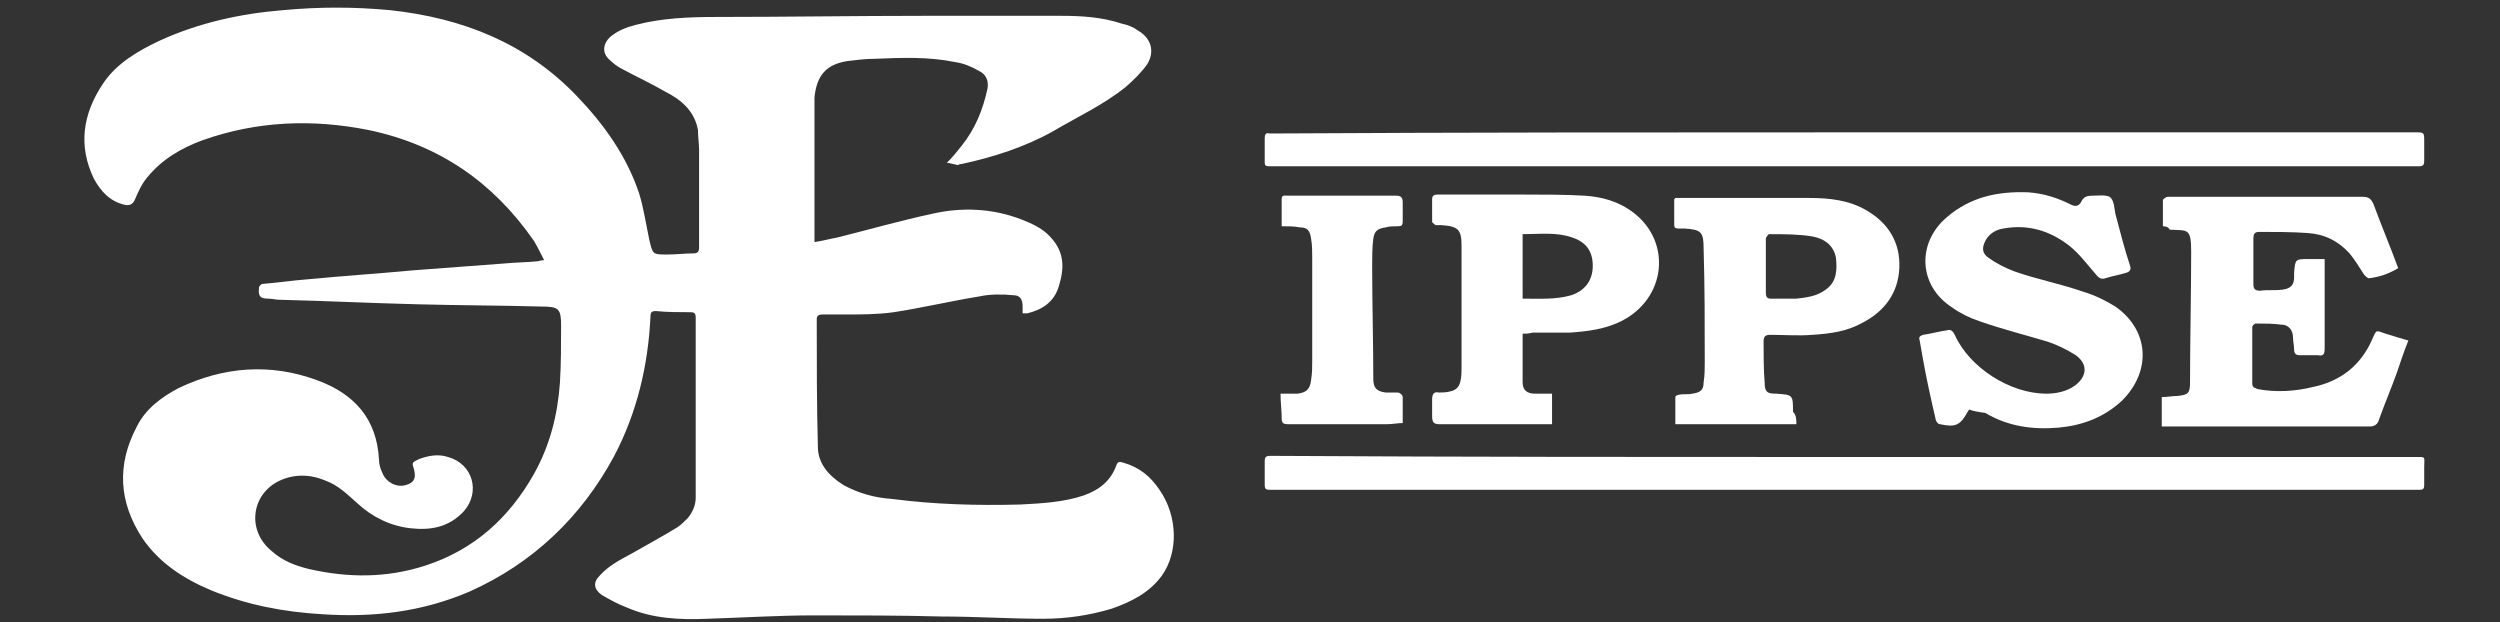
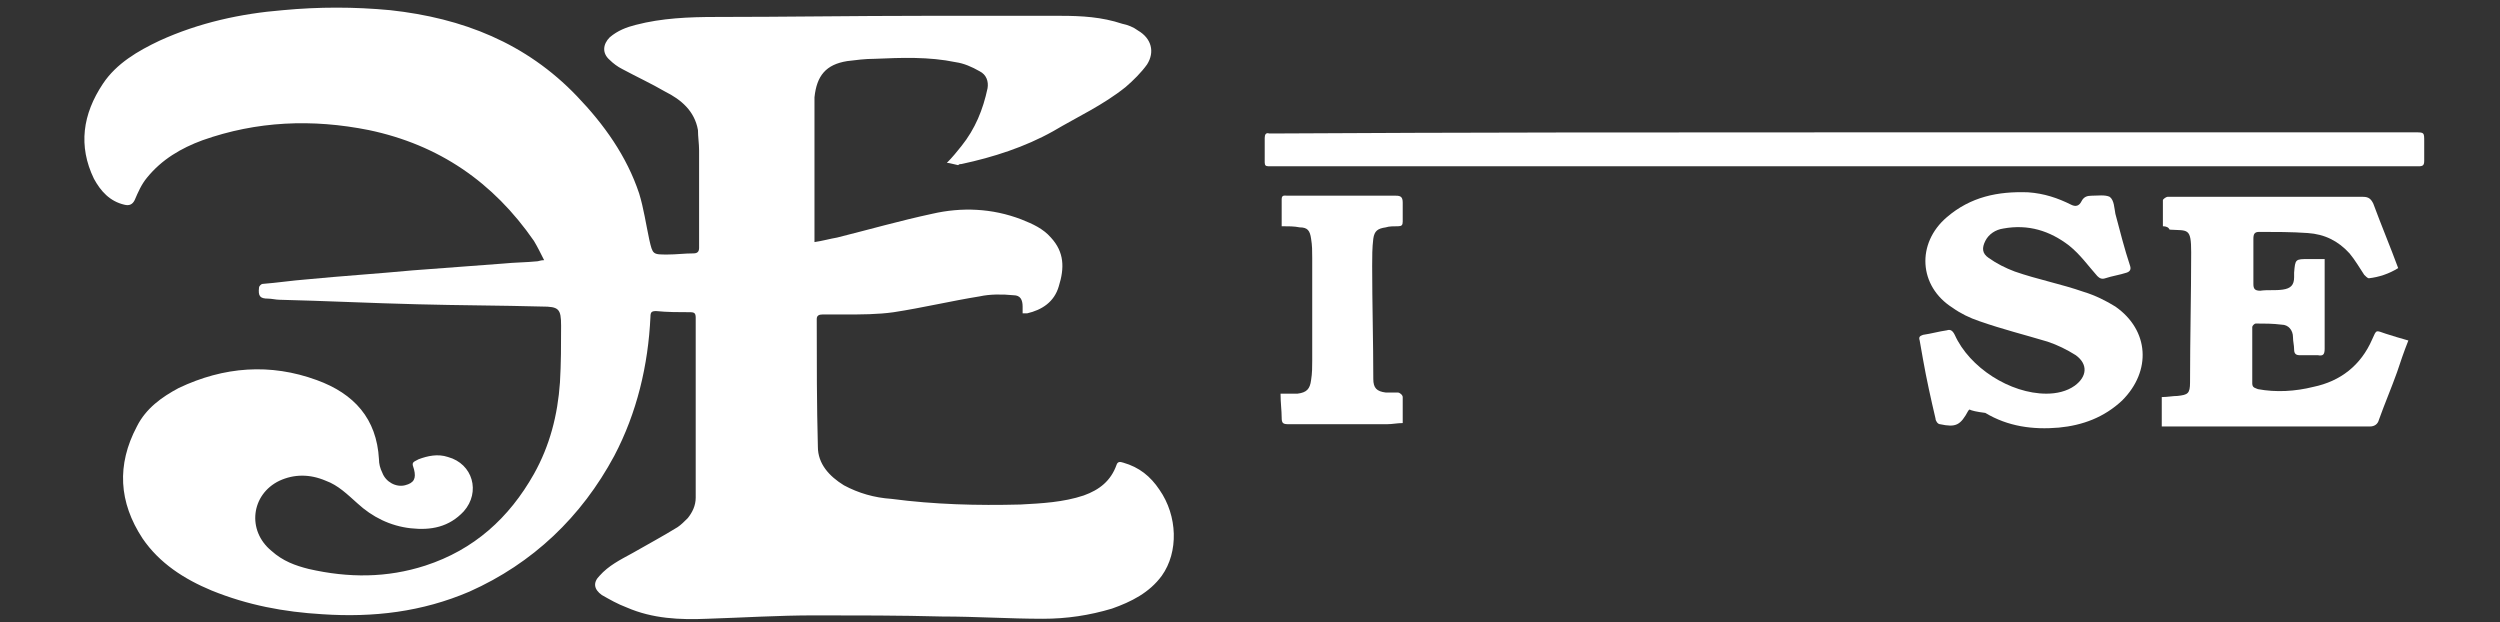
<svg xmlns="http://www.w3.org/2000/svg" version="1.1" id="Layer_1" x="0px" y="0px" viewBox="0 0 221 55" style="enable-background:new 0 0 221 55;" xml:space="preserve">
  <rect x="0" y="0" width="221" height="55" fill="#333333" stroke="none" />
  <style type="text/css">
	.st0{fill:#FFFFFF;}
</style>
  <g>
    <g>
      <path class="st0" d="M83.7,14.4c0.5-0.5,0.9-1,1.3-1.5c1.2-1.5,1.9-3.2,2.3-5.1c0.1-0.6-0.1-1.2-0.7-1.5c-0.7-0.4-1.4-0.7-2.1-0.8    c-2.4-0.5-4.8-0.4-7.2-0.3c-0.8,0-1.6,0.1-2.4,0.2C73,5.7,72.2,6.7,72,8.6c0,0.9,0,1.8,0,2.7c0,3.1,0,6.3,0,9.4c0,0.2,0,0.4,0,0.7    c0.7-0.1,1.4-0.3,2-0.4c2.8-0.7,5.6-1.5,8.4-2.1c2.6-0.6,5.3-0.5,7.9,0.5c1,0.4,1.9,0.8,2.6,1.6c1.2,1.3,1.2,2.7,0.7,4.3    c-0.4,1.4-1.5,2.1-2.8,2.4c-0.1,0-0.2,0-0.2,0s-0.1,0-0.2,0c0-0.2,0-0.4,0-0.6c0-0.6-0.2-1-0.8-1c-1-0.1-2.1-0.1-3,0.1    c-2.5,0.4-5,1-7.6,1.4c-1.4,0.2-2.9,0.2-4.3,0.2c-0.7,0-1.4,0-2,0c-0.3,0-0.5,0.1-0.5,0.4c0,3.8,0,7.6,0.1,11.3    c0,1.5,1,2.6,2.3,3.4c1.3,0.7,2.7,1.1,4.2,1.2c3.8,0.5,7.6,0.6,11.4,0.5c1.9-0.1,3.8-0.2,5.6-0.8c1.4-0.5,2.4-1.3,2.9-2.7    c0.1-0.3,0.3-0.3,0.6-0.2c1.4,0.4,2.4,1.2,3.2,2.4c1.6,2.3,1.7,5.5,0.2,7.6c-1.1,1.5-2.7,2.3-4.4,2.9c-2,0.6-4,0.9-6.1,0.9    c-3,0-5.9-0.2-8.9-0.2c-3.8-0.1-7.5-0.1-11.3-0.1c-3.2,0-6.3,0.2-9.5,0.3c-2.4,0.1-4.8,0-7.1-1c-0.8-0.3-1.5-0.7-2.2-1.1    c-0.7-0.5-0.8-1.1-0.2-1.7c0.8-0.9,1.8-1.4,2.9-2c1.4-0.8,2.7-1.5,4-2.3c0.3-0.2,0.6-0.5,0.9-0.8c0.4-0.5,0.7-1.1,0.7-1.8    c0-4.2,0-8.4,0-12.6c0-1.1,0-2.2,0-3.3c0-0.4-0.1-0.5-0.5-0.5c-1,0-2,0-3-0.1c-0.4,0-0.5,0.1-0.5,0.5c-0.2,4.3-1.2,8.5-3.2,12.3    c-2.9,5.4-7.2,9.5-12.8,12c-4.2,1.8-8.5,2.3-13,2c-3.4-0.2-6.6-0.8-9.8-2.1c-2.4-1-4.6-2.4-6.1-4.6c-2.1-3.2-2.3-6.5-0.5-9.9    c0.8-1.6,2.2-2.6,3.7-3.4c4-1.9,8.1-2.2,12.2-0.7c3.3,1.2,5.3,3.4,5.5,7c0,0.4,0.1,0.8,0.3,1.2c0.3,0.8,1.2,1.3,2,1.1    s1-0.6,0.8-1.4c-0.2-0.6-0.2-0.6,0.4-0.9c0.8-0.3,1.7-0.5,2.6-0.2c2.2,0.6,2.9,3.1,1.4,4.8c-1.3,1.4-2.9,1.7-4.7,1.5    s-3.4-1-4.7-2.2c-0.9-0.8-1.7-1.6-2.8-2c-1.4-0.6-2.8-0.6-4.1,0c-2.5,1.2-2.9,4.4-0.7,6.2c1,0.9,2.1,1.3,3.3,1.6    c3.5,0.8,6.9,0.8,10.3-0.3c4.3-1.4,7.4-4.2,9.6-8.1c1.4-2.5,2.1-5.2,2.3-8.1c0.1-1.7,0.1-3.3,0.1-5c0-1.5-0.2-1.7-1.7-1.7    c-3.7-0.1-7.3-0.1-11-0.2c-4.1-0.1-8.1-0.3-12.2-0.4c-0.3,0-0.7-0.1-1-0.1c-0.7,0-0.9-0.2-0.8-1c0-0.1,0.2-0.3,0.3-0.3    c1.3-0.1,2.6-0.3,3.9-0.4c3.1-0.3,6.2-0.5,9.4-0.8c2.7-0.2,5.3-0.4,8-0.6c1-0.1,2-0.1,3-0.2c0.1,0,0.3-0.1,0.6-0.1    c-0.3-0.6-0.6-1.2-0.9-1.7c-3.6-5.2-8.4-8.5-14.6-9.8c-5-1-9.9-0.8-14.7,0.9c-1.9,0.7-3.6,1.7-4.9,3.3c-0.5,0.6-0.8,1.3-1.1,2    c-0.2,0.4-0.5,0.5-0.9,0.4c-1.3-0.3-2.1-1.2-2.7-2.3c-1.4-2.9-1-5.7,0.8-8.4c1.2-1.8,3.1-2.9,5-3.8C17.6,2,21.3,1.2,25,0.9    c3.2-0.3,6.3-0.3,9.5,0c6.4,0.7,12,2.9,16.5,7.6c2.4,2.5,4.4,5.3,5.5,8.6c0.4,1.3,0.6,2.7,0.9,4.1c0.3,1.3,0.3,1.3,1.6,1.3    c0.8,0,1.5-0.1,2.3-0.1c0.4,0,0.5-0.2,0.5-0.5c0-1,0-2,0-3.1c0-1.8,0-3.7,0-5.5c0-0.6-0.1-1.2-0.1-1.8c-0.3-1.7-1.5-2.7-2.9-3.4    c-1.2-0.7-2.5-1.3-3.8-2c-0.4-0.2-0.8-0.5-1.1-0.8c-0.7-0.6-0.6-1.4,0-2c0.7-0.6,1.5-0.9,2.3-1.1c2.3-0.6,4.7-0.7,7.1-0.7    c6.1,0,12.2-0.1,18.3-0.1c4.1,0,8.2,0,12.2,0c1.8,0,3.6,0.1,5.4,0.7c0.5,0.1,1,0.3,1.4,0.6c1.2,0.7,1.5,1.9,0.8,3    c-0.5,0.7-1.2,1.4-1.9,2c-2,1.6-4.2,2.6-6.4,3.9c-2.5,1.4-5.3,2.3-8.1,2.9c-0.1,0-0.2,0-0.3,0.1C83.9,14.4,83.8,14.4,83.7,14.4z" />
    </g>
    <g>
      <path class="st0" d="M163.1,11.7c16.8,0,33.6,0,50.4,0c0.8,0,0.8,0,0.8,0.8c0,0.6,0,1.1,0,1.7c0,0.4-0.1,0.5-0.5,0.5    c-0.2,0-0.4,0-0.5,0c-33.5,0-67,0-100.6,0c-1,0-0.9,0.1-0.9-0.9c0-0.5,0-1.1,0-1.6c0-0.3,0.1-0.5,0.4-0.4c0.1,0,0.2,0,0.3,0    C129.4,11.7,146.3,11.7,163.1,11.7z" />
-       <path class="st0" d="M163.1,40.4c16.8,0,33.6,0,50.3,0c1.1,0,0.9-0.1,0.9,0.9c0,0.5,0,1.1,0,1.6c0,0.3-0.1,0.4-0.4,0.4    c-0.2,0-0.3,0-0.5,0c-33.5,0-67.1,0-100.6,0c-1.1,0-1,0.1-1-1c0-0.5,0-1,0-1.5c0-0.4,0.1-0.5,0.5-0.5c0.1,0,0.3,0,0.4,0    C129.6,40.4,146.3,40.4,163.1,40.4z" />
      <path class="st0" d="M191.2,20c0-0.8,0-1.6,0-2.3c0-0.1,0.3-0.3,0.4-0.3c1,0,2.1,0,3.1,0c4.7,0,9.4,0,14.2,0    c0.5,0,0.7,0.2,0.9,0.6c0.7,1.9,1.5,3.8,2.2,5.7c-0.8,0.5-1.7,0.8-2.6,0.9c-0.1,0-0.3-0.2-0.4-0.3c-0.4-0.6-0.8-1.3-1.3-1.9    c-1-1.1-2.2-1.7-3.7-1.8c-1.4-0.1-2.9-0.1-4.3-0.1c-0.4,0-0.5,0.2-0.5,0.6c0,1.3,0,2.6,0,4c0,0.4,0.1,0.6,0.6,0.6    c0.7-0.1,1.3,0,2-0.1s1-0.4,1-1.1c0-0.1,0-0.3,0-0.4c0.1-1.2,0.1-1.2,1.3-1.2c0.4,0,0.9,0,1.4,0c0,0.2,0,0.4,0,0.6    c0,2.4,0,4.9,0,7.3c0,0.5-0.1,0.7-0.6,0.6c-0.5,0-1.1,0-1.6,0c-0.3,0-0.5-0.1-0.5-0.5s-0.1-0.7-0.1-1.1c0-0.6-0.4-1.1-1-1.1    c-0.8-0.1-1.5-0.1-2.3-0.1c-0.1,0-0.3,0.2-0.3,0.3c0,1.7,0,3.4,0,5c0,0.4,0.3,0.4,0.5,0.5c1.6,0.3,3.3,0.2,4.9-0.2    c2.4-0.5,4.2-1.9,5.2-4.2c0.4-0.9,0.3-0.8,1.2-0.5c0.6,0.2,1.3,0.4,2,0.6c-0.4,1-0.7,1.9-1,2.8c-0.5,1.4-1.1,2.8-1.6,4.2    c-0.1,0.4-0.4,0.6-0.8,0.6c-6,0-12,0-18,0c-0.1,0-0.2,0-0.4,0c0-0.9,0-1.7,0-2.6c0.5,0,1-0.1,1.4-0.1c0.9-0.1,1.1-0.2,1.1-1.2    c0-3.8,0.1-7.7,0.1-11.5c0-2.2-0.3-1.9-1.9-2C191.7,20.1,191.5,20,191.2,20z" />
      <path class="st0" d="M174.1,36.2c-0.1,0.1-0.1,0.1-0.1,0.1c-0.7,1.3-1.1,1.5-2.5,1.2c-0.2,0-0.4-0.3-0.4-0.5    c-0.4-1.7-0.8-3.5-1.1-5.2c-0.1-0.6-0.2-1.1-0.3-1.7c-0.1-0.3,0-0.4,0.3-0.5c0.7-0.1,1.4-0.3,2.1-0.4c0.3-0.1,0.5,0,0.7,0.4    c1.3,2.9,4.9,5.2,8.1,5.2c0.9,0,1.8-0.2,2.5-0.7c1.1-0.8,1.2-1.9,0.1-2.7c-0.8-0.5-1.6-0.9-2.5-1.2c-2-0.6-4-1.1-6-1.8    c-0.9-0.3-1.7-0.7-2.4-1.2c-3-1.9-3.2-5.7-0.5-8c2.1-1.8,4.5-2.3,7.2-2.2c1.4,0.1,2.6,0.5,3.8,1.1c0.4,0.2,0.7,0.1,0.9-0.3    s0.5-0.5,0.9-0.5c0.5,0,1.2-0.1,1.6,0.1c0.4,0.3,0.4,1,0.5,1.5c0.4,1.5,0.8,3.1,1.3,4.6c0.1,0.3,0,0.5-0.3,0.6    c-0.6,0.2-1.3,0.3-1.9,0.5c-0.3,0.1-0.5,0-0.7-0.2c-0.8-0.9-1.5-1.9-2.5-2.7c-1.7-1.3-3.6-1.9-5.8-1.5c-0.7,0.1-1.3,0.5-1.6,1.1    s-0.3,1.1,0.3,1.5c0.7,0.5,1.5,0.9,2.3,1.2c2,0.7,4.1,1.1,6.1,1.8c1,0.3,2,0.8,2.8,1.3c3,2.1,3.2,5.7,0.6,8.3    c-1.6,1.5-3.5,2.2-5.6,2.4c-2.3,0.2-4.5-0.1-6.5-1.3C174.7,36.4,174.3,36.3,174.1,36.2z" />
-       <path class="st0" d="M158.8,37.5c-3.6,0-7.1,0-10.7,0c0-0.8,0-1.6,0-2.4c0-0.1,0.2-0.2,0.3-0.2c0.4-0.1,0.8,0,1.2-0.1    c0.7-0.1,1-0.3,1-1c0.1-0.6,0.1-1.2,0.1-1.8c0-3.3,0-6.7-0.1-10c0-1.5-0.2-1.7-1.7-1.8c-1,0-0.9,0.1-0.9-0.9c0-0.5,0-1,0-1.6    c0-0.1,0-0.1,0.1-0.2c0.2,0,0.3,0,0.5,0c3.8,0,7.6,0,11.4,0c1.7,0,3.5,0.2,5,1.1c1.9,1.1,3,2.8,2.9,5.1c-0.1,2.2-1.3,3.8-3.2,4.8    c-1.4,0.8-2.9,1-4.5,1.1c-1.2,0.1-2.5,0-3.7,0c-0.4,0-0.6,0.1-0.6,0.6c0,1.2,0,2.5,0.1,3.7c0,0.8,0.3,0.9,1,0.9    c1.5,0.1,1.5,0.1,1.5,1.6C158.8,36.7,158.8,37.1,158.8,37.5z M156.1,23.5c0,0.8,0,1.6,0,2.4c0,0.3,0.1,0.5,0.4,0.5    c0.8,0,1.5,0,2.3,0c0.9-0.1,1.8-0.2,2.6-0.8c1-0.7,1-1.8,0.9-2.8c-0.2-1.1-1-1.7-2.1-1.9c-1.2-0.2-2.5-0.2-3.8-0.2    c-0.1,0-0.3,0.3-0.3,0.4C156.1,21.8,156.1,22.7,156.1,23.5z" />
-       <path class="st0" d="M134.6,29.5c0,1.5,0,2.9,0,4.3c0,0.7,0.4,1,1.1,1c0.5,0,1,0,1.5,0c0,0.9,0,1.8,0,2.7c-0.2,0-0.3,0-0.5,0    c-3.1,0-6.3,0-9.4,0c-0.5,0-0.7-0.1-0.7-0.7c0-0.5,0-1,0-1.5s0.2-0.7,0.6-0.6c0.3,0,0.6,0,1-0.1c0.5-0.1,0.8-0.4,0.9-0.9    c0.1-0.4,0.1-0.8,0.1-1.2c0-3.5,0-7.1,0-10.6c0-0.1,0-0.1,0-0.2c0-1.4-0.3-1.7-1.8-1.8c-0.2,0-0.3,0-0.5,0    c-0.1-0.1-0.3-0.2-0.3-0.3c0-0.7,0-1.3,0-2c0-0.4,0.3-0.4,0.6-0.4c2.5,0,5.1,0,7.6,0c1.8,0,3.5,0,5.3,0.1c1.5,0.1,3,0.5,4.3,1.5    c3.4,2.6,2.9,7.6-1.1,9.6c-1.4,0.7-3,0.9-4.5,1c-1.1,0-2.2,0-3.3,0C135.1,29.5,134.9,29.5,134.6,29.5z M134.6,26.4    c1.5,0,2.9,0.1,4.3-0.3c1.2-0.4,1.9-1.3,1.9-2.6c0-1.3-0.6-2.1-1.8-2.5c-1.4-0.5-2.9-0.3-4.4-0.3    C134.6,22.5,134.6,24.4,134.6,26.4z" />
      <path class="st0" d="M113.2,34.8c0.6,0,1,0,1.5,0c0.8-0.1,1.1-0.4,1.2-1.2c0.1-0.6,0.1-1.2,0.1-1.7c0-3,0-6,0-9.1    c0-0.6,0-1.1-0.1-1.7c-0.1-0.7-0.3-1-1-1c-0.5-0.1-1-0.1-1.6-0.1c0-0.8,0-1.6,0-2.4c0-0.4,0.3-0.3,0.5-0.3c1.8,0,3.5,0,5.3,0    c1.4,0,2.9,0,4.3,0c0.4,0,0.6,0.1,0.6,0.6c0,0.6,0,1.2,0,1.7c0,0.3-0.1,0.4-0.4,0.4c-0.4,0-0.8,0-1.1,0.1c-0.7,0.1-1,0.3-1.1,1    c-0.1,0.8-0.1,1.6-0.1,2.4c0,3.3,0.1,6.7,0.1,10c0,0.8,0.3,1.1,1.1,1.2c0.4,0,0.7,0,1.1,0c0.1,0,0.4,0.2,0.4,0.4    c0,0.7,0,1.5,0,2.3c-0.5,0-0.9,0.1-1.4,0.1c-2.9,0-5.8,0-8.7,0c-0.5,0-0.6-0.1-0.6-0.6C113.3,36.3,113.2,35.6,113.2,34.8z" />
    </g>
  </g>
</svg>